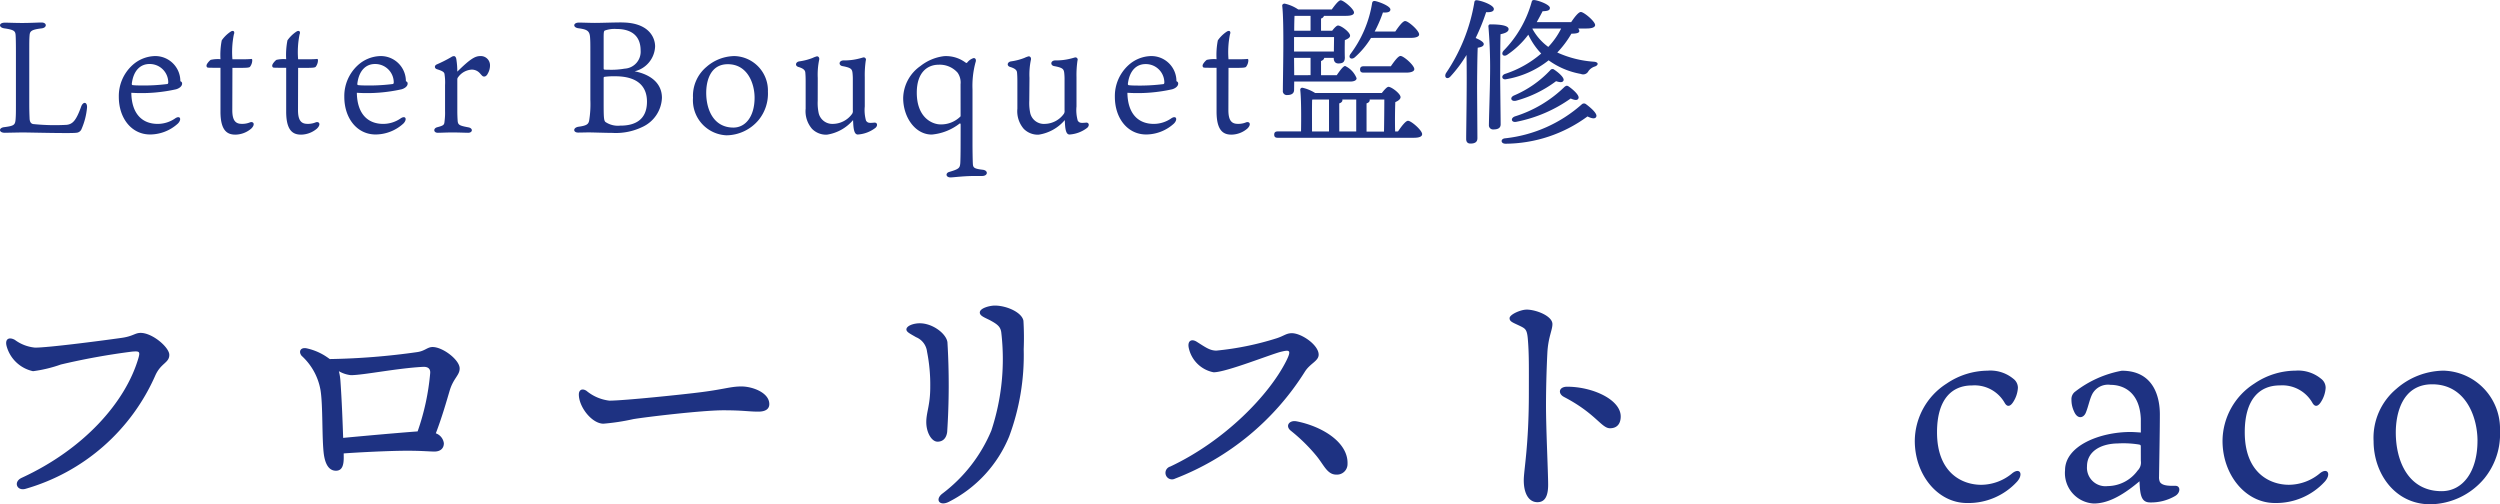
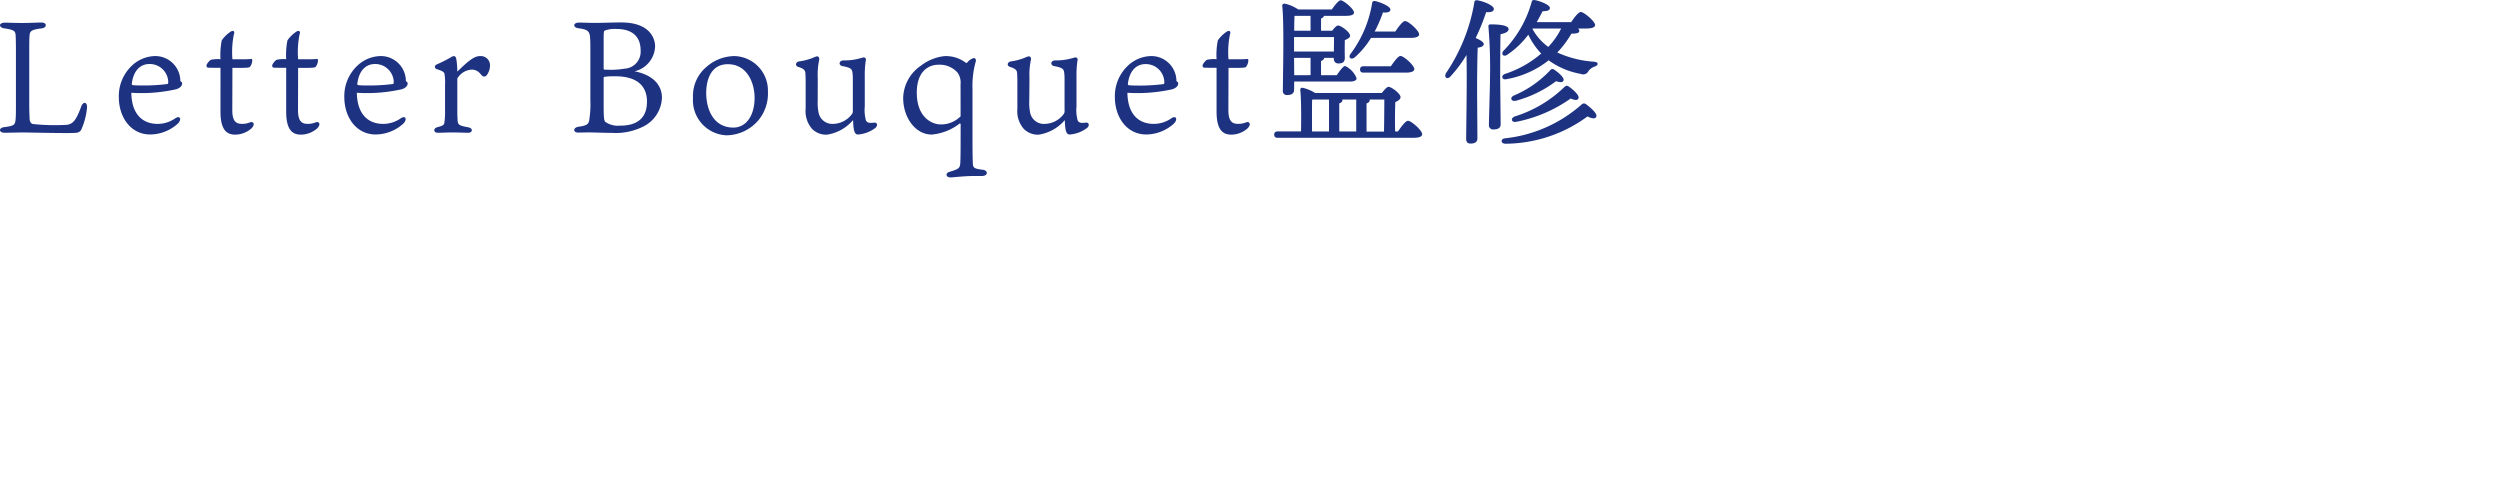
<svg xmlns="http://www.w3.org/2000/svg" width="252.026" height="50.839" viewBox="0 0 252.026 50.839">
  <g id="Group_4010" data-name="Group 4010" transform="translate(11383.094 -18512.647)">
    <path id="Path_7494" data-name="Path 7494" d="M3.856-2.976V-8.128c0-.992,0-1.248.032-1.664s.176-.576,1.216-.7c.56-.064.56-.592-.016-.592-.368,0-1.072.048-1.968.048-.72,0-1.248-.032-1.728-.032-.64,0-.64.5-.032.576.992.144,1.088.288,1.12.672.016.208.032.7.032,1.664v5.3c0,.784,0,1.088-.032,1.52-.048.576-.144.672-1.136.8C.752-.48.752.032,1.392.032,1.424.032,2.944,0,3.184,0c.672,0,4.944.112,5.392.032a.6.6,0,0,0,.56-.4A6.937,6.937,0,0,0,9.68-2.512c.032-.592-.416-.64-.608-.048-.5,1.376-.848,1.728-1.456,1.792A21.353,21.353,0,0,1,4.24-.848C4-.9,3.9-1.1,3.888-1.424,3.872-1.856,3.856-2.144,3.856-2.976ZM14.192-4.912C14.368-6.32,15.12-6.9,15.968-6.9a1.865,1.865,0,0,1,1.9,1.84c0,.08-.016.144-.08.176a19.262,19.262,0,0,1-2.912.144,5.461,5.461,0,0,1-.592-.032C14.208-4.784,14.192-4.816,14.192-4.912ZM14.144-4a15.922,15.922,0,0,0,4.512-.352c.288-.08.608-.288.608-.576,0-.144-.08-.192-.176-.24A2.528,2.528,0,0,0,16.5-7.7a3.5,3.5,0,0,0-2.24.912,4.207,4.207,0,0,0-1.376,3.2c0,2.176,1.3,3.792,3.152,3.792a4.177,4.177,0,0,0,2.8-1.1c.4-.4.256-.848-.24-.544A3.093,3.093,0,0,1,16.8-.864C15.248-.864,14.176-1.872,14.144-4ZM24.336-6.512h.832c.7,0,.88-.032.944-.112a1.111,1.111,0,0,0,.224-.64c0-.112-.032-.16-.128-.144s-.5.032-.864.032H24.336a9.061,9.061,0,0,1,.144-2.5c.128-.3-.048-.464-.32-.288a3.355,3.355,0,0,0-.9.88,7.621,7.621,0,0,0-.128,1.9,3.217,3.217,0,0,0-.976.064c-.1.048-.432.4-.432.576,0,.1.032.192.144.208.128.016.336.016,1.056.016h.208V-2.1c0,1.984.736,2.32,1.5,2.32a2.511,2.511,0,0,0,1.6-.608c.432-.416.24-.736-.1-.64a2.033,2.033,0,0,1-.864.16c-.672,0-.944-.416-.944-1.392Zm6.624,0h.832c.7,0,.88-.032.944-.112a1.111,1.111,0,0,0,.224-.64c0-.112-.032-.16-.128-.144s-.5.032-.864.032H30.96a9.061,9.061,0,0,1,.144-2.5c.128-.3-.048-.464-.32-.288a3.355,3.355,0,0,0-.9.88,7.621,7.621,0,0,0-.128,1.9,3.217,3.217,0,0,0-.976.064c-.1.048-.432.4-.432.576,0,.1.032.192.144.208.128.016.336.016,1.056.016h.208V-2.1c0,1.984.736,2.32,1.5,2.32a2.511,2.511,0,0,0,1.6-.608c.432-.416.24-.736-.1-.64a2.033,2.033,0,0,1-.864.16c-.672,0-.944-.416-.944-1.392Zm5.968,1.6C37.1-6.32,37.856-6.9,38.7-6.9a1.865,1.865,0,0,1,1.9,1.84c0,.08-.016.144-.08.176a19.262,19.262,0,0,1-2.912.144,5.461,5.461,0,0,1-.592-.032C36.944-4.784,36.928-4.816,36.928-4.912ZM36.88-4a15.922,15.922,0,0,0,4.512-.352c.288-.08.608-.288.608-.576,0-.144-.08-.192-.176-.24A2.528,2.528,0,0,0,39.232-7.7a3.5,3.5,0,0,0-2.24.912,4.207,4.207,0,0,0-1.376,3.2c0,2.176,1.3,3.792,3.152,3.792a4.177,4.177,0,0,0,2.8-1.1c.4-.4.256-.848-.24-.544a3.093,3.093,0,0,1-1.792.576C37.984-.864,36.912-1.872,36.88-4ZM49.328-7.7c-.512,0-.992.256-2.32,1.568a8.136,8.136,0,0,0-.1-1.264c-.032-.176-.112-.3-.24-.3a.51.51,0,0,0-.272.1,13.768,13.768,0,0,1-1.456.736c-.256.112-.256.384,0,.48.608.192.768.3.784.544a5.294,5.294,0,0,1,.048,1.056V-2.16a6.238,6.238,0,0,1-.048,1.008c-.032.384-.064.448-.736.624-.432.112-.384.56.048.56.384,0,.8-.032,1.488-.032s1.248.032,1.584.032c.448,0,.512-.448.032-.544-.928-.176-1.072-.24-1.1-.7-.016-.24-.032-.56-.032-.96V-5.328a.337.337,0,0,1,.08-.24,1.822,1.822,0,0,1,1.376-.768,1.1,1.1,0,0,1,.848.4c.24.272.272.3.416.3.16,0,.3-.176.352-.3a1.615,1.615,0,0,0,.224-.848A.927.927,0,0,0,49.328-7.7Zm14.24-3.392c-.848,0-2,.048-2.7.048-.48,0-1.2-.032-1.6-.032-.608,0-.64.512-.016.576.8.112,1.088.24,1.136.88.032.416.032.672.032,1.5V-3.3a10.239,10.239,0,0,1-.128,2.144c-.08.3-.208.464-1.04.576-.608.08-.592.592-.064.592.272,0,.768-.016,1.04-.016.544,0,1.664.048,2.4.048a6.139,6.139,0,0,0,3.024-.592,3.374,3.374,0,0,0,1.984-2.944c0-1.456-1.12-2.352-2.752-2.672a2.689,2.689,0,0,0,2.064-2.512C66.944-9.6,66.288-11.088,63.568-11.088Zm-.112,10.4a2.246,2.246,0,0,1-1.52-.368c-.16-.16-.176-.48-.176-2V-5.472c0-.1.016-.128.144-.144a7.221,7.221,0,0,1,1.024-.048c2.144,0,3.2.928,3.2,2.56C66.128-1.328,64.992-.688,63.456-.688ZM62.368-6.32c-.128,0-.4,0-.528-.016-.064-.016-.08-.048-.08-.144V-9.52c0-.56.016-.688.112-.752a2.909,2.909,0,0,1,1.184-.16c1.408,0,2.432.608,2.432,2.176a1.708,1.708,0,0,1-1.616,1.824A7.691,7.691,0,0,1,62.368-6.32ZM74.96-7.7a4.357,4.357,0,0,0-2.832,1.088,3.813,3.813,0,0,0-1.36,3.12A3.534,3.534,0,0,0,74.16.288a4.282,4.282,0,0,0,3.216-1.536,4.2,4.2,0,0,0,.944-2.864A3.472,3.472,0,0,0,74.96-7.7ZM76.976-3.5c0,1.824-.864,3.008-2.144,3.008C72.848-.5,72.1-2.288,72.1-4c0-1.136.384-2.88,2.176-2.88C76.272-6.88,76.976-4.928,76.976-3.5Zm6.368-2a7.22,7.22,0,0,1,.144-1.824c.048-.224-.08-.352-.224-.352a2.476,2.476,0,0,0-.432.16,5.874,5.874,0,0,1-1.36.352c-.368.064-.448.448-.08.56.592.176.688.384.7.592.032.352.032.688.032.976V-2.4a2.716,2.716,0,0,0,.64,2.032,1.991,1.991,0,0,0,1.5.592,4.3,4.3,0,0,0,2.64-1.472c.032.8.08,1.456.48,1.456a3.278,3.278,0,0,0,1.776-.672c.256-.224.192-.544-.1-.528-.528.048-.672.048-.848-.192a3.879,3.879,0,0,1-.128-1.44v-2.96a10.18,10.18,0,0,1,.1-1.664.227.227,0,0,0-.208-.32c-.064,0-.224.064-.5.128a5.841,5.841,0,0,1-1.536.176c-.5.016-.512.512-.1.576.848.16.96.288,1.008.688a5.644,5.644,0,0,1,.032.688v3.088a.506.506,0,0,1-.064.336,2.421,2.421,0,0,1-1.92,1.024A1.414,1.414,0,0,1,83.44-1.936a4.927,4.927,0,0,1-.1-1.248Zm14.4,6.832c0,.848-.016,1.52-.032,1.776-.048.464-.112.576-1.088.864-.448.112-.384.592.16.56.528-.032,1.344-.144,2.416-.144h.72c.576,0,.64-.544.08-.624-.96-.112-1.008-.224-1.024-.7-.016-.3-.032-1.36-.032-1.872V-4.352a9.058,9.058,0,0,1,.3-2.7c.112-.3-.016-.448-.176-.448a1.29,1.29,0,0,0-.64.432c-.064.08-.1.08-.192.016a3.3,3.3,0,0,0-2.16-.64A4.76,4.76,0,0,0,93.7-6.7a4.035,4.035,0,0,0-1.744,3.232c0,1.92,1.2,3.68,2.88,3.68A5.338,5.338,0,0,0,97.648-.9c.064-.032.1.016.1.128Zm0-2.96a2.76,2.76,0,0,1-2.032.816c-.784,0-2.384-.64-2.384-3.2,0-2.128,1.152-2.816,2.192-2.816a2.4,2.4,0,0,1,1.92.8,1.723,1.723,0,0,1,.3,1.168ZM104.688-5.5a7.22,7.22,0,0,1,.144-1.824c.048-.224-.08-.352-.224-.352a2.476,2.476,0,0,0-.432.16,5.874,5.874,0,0,1-1.36.352c-.368.064-.448.448-.08.56.592.176.688.384.7.592.032.352.032.688.032.976V-2.4a2.716,2.716,0,0,0,.64,2.032,1.991,1.991,0,0,0,1.5.592,4.3,4.3,0,0,0,2.64-1.472c.032.8.08,1.456.48,1.456a3.278,3.278,0,0,0,1.776-.672c.256-.224.192-.544-.1-.528-.528.048-.672.048-.848-.192a3.879,3.879,0,0,1-.128-1.44v-2.96a10.181,10.181,0,0,1,.1-1.664.227.227,0,0,0-.208-.32c-.064,0-.224.064-.5.128a5.841,5.841,0,0,1-1.536.176c-.5.016-.512.512-.1.576.848.16.96.288,1.008.688a5.644,5.644,0,0,1,.032.688v3.088a.506.506,0,0,1-.064.336,2.421,2.421,0,0,1-1.92,1.024,1.414,1.414,0,0,1-1.472-1.072,4.927,4.927,0,0,1-.1-1.248Zm9.92.592c.176-1.408.928-1.984,1.776-1.984a1.865,1.865,0,0,1,1.9,1.84c0,.08-.016.144-.08.176a19.262,19.262,0,0,1-2.912.144,5.461,5.461,0,0,1-.592-.032C114.624-4.784,114.608-4.816,114.608-4.912ZM114.56-4a15.922,15.922,0,0,0,4.512-.352c.288-.08.608-.288.608-.576,0-.144-.08-.192-.176-.24A2.528,2.528,0,0,0,116.912-7.7a3.5,3.5,0,0,0-2.24.912,4.207,4.207,0,0,0-1.376,3.2c0,2.176,1.3,3.792,3.152,3.792a4.177,4.177,0,0,0,2.8-1.1c.4-.4.256-.848-.24-.544a3.093,3.093,0,0,1-1.792.576C115.664-.864,114.592-1.872,114.56-4Zm10.192-2.512h.832c.7,0,.88-.032.944-.112a1.111,1.111,0,0,0,.224-.64c0-.112-.032-.16-.128-.144s-.5.032-.864.032h-1.008a9.061,9.061,0,0,1,.144-2.5c.128-.3-.048-.464-.32-.288a3.355,3.355,0,0,0-.9.88,7.621,7.621,0,0,0-.128,1.9,3.217,3.217,0,0,0-.976.064c-.1.048-.432.4-.432.576,0,.1.032.192.144.208.128.016.336.016,1.056.016h.208V-2.1c0,1.984.736,2.32,1.5,2.32a2.511,2.511,0,0,0,1.6-.608c.432-.416.24-.736-.1-.64a2.033,2.033,0,0,1-.864.16c-.672,0-.944-.416-.944-1.392Zm18.4-3.024c.5,0,.832-.128.816-.352,0-.384-1.088-1.344-1.408-1.344-.24,0-.656.56-.992,1.056h-2.08a13.114,13.114,0,0,0,.832-1.92c.48.032.752-.048.752-.3,0-.32-1.008-.736-1.52-.848-.192-.032-.288.032-.32.192A11.6,11.6,0,0,1,137.04-7.9c-.256.368.1.608.432.336a8.559,8.559,0,0,0,1.648-1.968Zm-4.784,2.864c-.208,0-.352.08-.352.32,0,.256.144.32.352.32h4.3c.5,0,.816-.128.816-.352,0-.384-1.072-1.328-1.392-1.328-.24,0-.64.56-.976,1.04Zm-6.992-3.584c0-.608.016-1.2.032-1.5h1.616v1.5Zm-.016,2.1V-9.616h4.032c0,.384-.016.976-.016,1.456Zm.016,2.384L131.36-7.52h1.664v1.744Zm0,.64h5.648c.352,0,.64-.1.64-.336A2.291,2.291,0,0,0,136.512-6.7c-.192,0-.544.48-.848.928H134.08V-7.2c.192-.08.3-.176.32-.32h.96V-7.5c0,.256.1.544.464.544.416,0,.656-.112.656-.608-.016-.32-.016-1.184,0-1.744.272-.112.528-.24.528-.448,0-.352-.9-1.024-1.216-1.024-.144,0-.384.256-.592.528h-1.12v-1.232a.438.438,0,0,0,.3-.272h2.208q.816,0,.816-.336c0-.352-1.056-1.232-1.344-1.232-.208,0-.592.5-.9.928h-3.376a3.914,3.914,0,0,0-1.376-.592c-.144,0-.256.1-.24.224.208,1.824.064,7.1.064,8.544a.393.393,0,0,0,.432.448c.464,0,.7-.176.7-.528Zm1.792,3.3c0-.16,0-1.168.016-1.472l.1-.016h1.6V-.1h-1.712Zm5.5-1.1c.208-.064.32-.176.32-.336a.059.059,0,0,0-.016-.048h1.488c0,.768-.016,2.432-.032,3.232h-1.76Zm-2.752,0c.208-.064.32-.176.32-.336a.059.059,0,0,0-.016-.048h1.408V-.1H135.92ZM141.552-.1c-.032-.832-.016-2.256.016-2.96.272-.112.528-.288.528-.5,0-.352-.912-1.04-1.216-1.04-.16,0-.448.336-.672.624h-6.72a4.033,4.033,0,0,0-1.264-.528.2.2,0,0,0-.24.208c.112.992.1,3.1.08,4.192h-2.352c-.208,0-.352.08-.352.32,0,.256.144.32.352.32H143.44c.56,0,.832-.128.832-.368,0-.384-1.1-1.344-1.424-1.344-.24,0-.672.576-1.008,1.072ZM151.5-12.464c-.016-.352-1.088-.784-1.7-.864-.192-.016-.256.08-.272.256a17.981,17.981,0,0,1-2.848,7.088c-.24.448.144.7.464.32a13.333,13.333,0,0,0,1.6-2.144c.064,2.64-.032,7.344-.032,8.464,0,.3.144.464.432.464.48,0,.7-.176.7-.544,0-.528-.032-4.5-.032-4.992,0-.544.016-3.28.064-4.128.336-.048.608-.144.608-.368,0-.208-.432-.448-.816-.608a20.758,20.758,0,0,0,1.056-2.608C151.2-12.1,151.52-12.192,151.5-12.464Zm.672,2.56c.5-.1.816-.256.816-.512,0-.4-.976-.48-1.824-.48a.185.185,0,0,0-.208.224,50.208,50.208,0,0,1,.16,5.12c0,.848-.112,4.256-.112,4.8a.417.417,0,0,0,.464.448c.464,0,.72-.16.72-.512,0-.528-.048-4.08-.048-4.88C152.144-6.224,152.144-9.1,152.176-9.9Zm8.64,7.072a.323.323,0,0,0-.448,0A13.888,13.888,0,0,1,152.624.592c-.464.048-.448.528.032.544a14.082,14.082,0,0,0,8.288-2.752c.432.224.784.272.88.032C161.968-1.872,161.328-2.448,160.816-2.832ZM157.6-6.32a.27.27,0,0,0-.4.032,10.782,10.782,0,0,1-3.7,2.576c-.432.224-.24.624.24.512a11.849,11.849,0,0,0,4.032-1.968c.464.144.656.128.752-.064C158.64-5.488,158.064-6.016,157.6-6.32Zm-3.84,5.248a14.193,14.193,0,0,0,5.488-2.352c.432.192.688.208.784-.016.128-.288-.528-.88-.992-1.2-.192-.128-.272-.048-.4.032a12.463,12.463,0,0,1-5.024,2.992C153.136-1.424,153.28-.976,153.76-1.072Zm1.648-9.408h2.88a7.575,7.575,0,0,1-1.3,1.856,5.52,5.52,0,0,1-1.6-1.824Zm5.44,0c.56,0,.864-.128.864-.352-.016-.384-1.136-1.312-1.44-1.312-.24,0-.656.544-.976,1.024h-3.472c.224-.4.432-.784.592-1.1.5-.016.736-.08.736-.336,0-.3-.96-.688-1.5-.784-.208-.032-.3.016-.336.176A11.356,11.356,0,0,1,152.48-8.24c-.3.352,0,.672.384.4a8.769,8.769,0,0,0,2.112-2.016,7.134,7.134,0,0,0,1.3,1.9A10.617,10.617,0,0,1,152.624-5.9c-.432.16-.32.64.144.528a9.4,9.4,0,0,0,4.256-1.9A7.905,7.905,0,0,0,160.272-5.9a.592.592,0,0,0,.768-.288,1.263,1.263,0,0,1,.656-.464c.352-.128.4-.432-.1-.48a10.61,10.61,0,0,1-3.7-.928,10.017,10.017,0,0,0,1.424-1.9c.512,0,.784-.064.8-.256A.429.429,0,0,0,160-10.48Z" transform="translate(-11384 18526)" fill="#1e3282" />
-     <path id="Path_7493" data-name="Path 7493" d="M6.4-16.092c-.594-.324-1-.081-.837.594a3.532,3.532,0,0,0,2.673,2.565,13.561,13.561,0,0,0,2.808-.675,69.358,69.358,0,0,1,7.182-1.3c.729-.054.837-.027.621.7C17.523-9.747,13.311-5.049,7.1-2.187c-.891.405-.486,1.377.4,1.107A20.456,20.456,0,0,0,20.574-12.528c.567-1.242,1.4-1.242,1.4-2.052,0-.756-1.7-2.214-2.889-2.214-.594,0-.756.351-2,.513-2.3.324-7.344.972-8.64.972A4.049,4.049,0,0,1,6.4-16.092ZM39.5-6.21c-.054-1.593-.135-3.753-.27-5.67a5.408,5.408,0,0,0-.162-1.053,3.061,3.061,0,0,0,1.215.4c1.242,0,4.644-.7,7.263-.837.54-.027.756.216.729.621a23.951,23.951,0,0,1-1.269,5.886C45.09-6.723,41.5-6.4,39.5-6.21Zm.054,1.566c1.485-.108,4.59-.27,6.426-.27,1.458,0,2.214.081,2.727.081.54,0,.945-.27.945-.837a1.229,1.229,0,0,0-.81-1c.621-1.62,1.08-3.24,1.377-4.239.378-1.323,1.026-1.593,1.026-2.3,0-.864-1.7-2.16-2.727-2.16-.54,0-.756.4-1.566.513a70.111,70.111,0,0,1-8.8.7c-.081-.054-.189-.135-.27-.189a5.818,5.818,0,0,0-2.052-.891c-.621-.135-.864.324-.513.756a6.076,6.076,0,0,1,1.89,3.4c.27,1.512.135,5.022.351,6.561.189,1.269.7,1.62,1.215,1.62.621,0,.81-.54.783-1.485Zm24.462-6.318c-.432-.27-.756-.081-.756.378,0,1.269,1.323,2.943,2.484,2.943a22.1,22.1,0,0,0,3-.459c1.269-.216,6.966-.891,9.072-.891,2.025,0,2.538.135,3.537.135.837,0,1.107-.351,1.107-.756,0-1.161-1.7-1.782-2.808-1.782-1.08,0-1.7.27-4,.567-1.863.243-7.884.864-9.315.864A4.439,4.439,0,0,1,64.017-10.962Zm32.265-6.183c0,.27.378.432.972.783A1.8,1.8,0,0,1,98.361-14.9a17.073,17.073,0,0,1,.324,3.564c0,1.836-.4,2.538-.4,3.537,0,1.053.54,1.971,1.134,1.971.567,0,.891-.378.972-.972a72.217,72.217,0,0,0,.027-9.045c-.108-.864-1.485-1.917-2.781-1.917C96.984-17.766,96.282-17.5,96.282-17.145Zm7.4-1.7c0,.378.621.54,1.188.864.675.378.891.621.972,1.107a23.018,23.018,0,0,1-1,9.936A15.384,15.384,0,0,1,99.873-.567c-.729.594-.243,1.269.675.81a12.841,12.841,0,0,0,6.1-6.615,23.5,23.5,0,0,0,1.458-8.775,28.532,28.532,0,0,0-.027-2.862c-.135-.837-1.674-1.539-2.889-1.539C104.706-19.548,103.68-19.3,103.68-18.846ZM125.55-15.9c-.513-.324-.945-.108-.81.594a3.172,3.172,0,0,0,2.511,2.484c1.269,0,5.886-1.863,6.831-2.079.81-.189,1.053-.189.486.945-1.728,3.429-6.183,8.046-11.691,10.638a.658.658,0,1,0,.486,1.215,26.833,26.833,0,0,0,13.1-10.8c.54-.837,1.377-1.053,1.377-1.7,0-.972-1.728-2.16-2.7-2.16-.567,0-.783.27-1.539.513a29.427,29.427,0,0,1-6.075,1.242C126.873-15.012,126.441-15.336,125.55-15.9Zm10.044,8.019c-.7-.135-1.161.459-.567.945a17.415,17.415,0,0,1,2.565,2.511c.783.945,1.107,1.917,2.025,1.917a1.063,1.063,0,0,0,1.134-1.08C140.832-5.751,138.213-7.371,135.594-7.884Zm23.193-11.259c-.567,0-1.7.486-1.7.864,0,.351.324.432,1.107.81.486.243.648.351.729,1.242.135,1.512.108,2.943.108,5.508,0,5.319-.513,7.749-.513,8.775,0,1.4.54,2.214,1.377,2.214.675,0,1.08-.486,1.08-1.755,0-1.242-.216-5.589-.216-7.992,0-1.674.054-3.645.135-5.265s.513-2.322.513-2.943C161.406-18.5,159.759-19.143,158.787-19.143Zm3.78,8.8c3.213,1.674,3.78,3.159,4.644,3.159.783,0,1.08-.54,1.08-1.188,0-1.7-2.835-3-5.4-3C162.027-11.367,161.946-10.665,162.567-10.341Zm42.714-2.646a7.444,7.444,0,0,0-4.131,1.3,6.906,6.906,0,0,0-3.213,5.778c0,3.429,2.322,6.264,5.265,6.264a6.645,6.645,0,0,0,5.049-2.16c.648-.729.3-1.431-.459-.864a4.928,4.928,0,0,1-3.159,1.188c-1.917,0-4.455-1.188-4.455-5.292,0-3.294,1.458-4.725,3.537-4.725a3.487,3.487,0,0,1,3.267,1.728c.324.594.675.27.891-.081a2.96,2.96,0,0,0,.459-1.4,1.137,1.137,0,0,0-.459-.918A3.631,3.631,0,0,0,205.281-12.987ZM220.725-6.75c-.4-.027-.783-.054-1.053-.054-3.051,0-6.588,1.377-6.588,3.861A3.072,3.072,0,0,0,215.973.405c1.242,0,2.673-.594,4.617-2.241.054,1.35.162,2.106,1.026,2.133a4.826,4.826,0,0,0,2.565-.648c.567-.324.567-1.053,0-1.026-.513,0-1.3.027-1.539-.4a1.164,1.164,0,0,1-.081-.54c0-.324.081-4.509.081-6.264s-.621-4.4-3.834-4.4a10.918,10.918,0,0,0-4.7,2.106.933.933,0,0,0-.378.81A2.748,2.748,0,0,0,214-8.856c.351.81.972.648,1.188.081.243-.594.378-1.35.648-1.863a1.8,1.8,0,0,1,1.836-.918c1.323,0,2.943.756,3.051,3.429Zm0,2.862a1.13,1.13,0,0,1-.324.972,3.78,3.78,0,0,1-3.024,1.566,1.864,1.864,0,0,1-2.079-2c0-1.4,1.242-2.268,3.1-2.3a10,10,0,0,1,2.133.108c.108.027.189.027.189.189Zm15.579-9.1a7.444,7.444,0,0,0-4.131,1.3,6.906,6.906,0,0,0-3.213,5.778c0,3.429,2.322,6.264,5.265,6.264a6.645,6.645,0,0,0,5.049-2.16c.648-.729.3-1.431-.459-.864a4.928,4.928,0,0,1-3.159,1.188c-1.917,0-4.455-1.188-4.455-5.292,0-3.294,1.458-4.725,3.537-4.725a3.487,3.487,0,0,1,3.267,1.728c.324.594.675.27.891-.081a2.96,2.96,0,0,0,.459-1.4,1.137,1.137,0,0,0-.459-.918A3.631,3.631,0,0,0,236.3-12.987Zm14.958,0a7.352,7.352,0,0,0-4.779,1.836,6.434,6.434,0,0,0-2.295,5.265c0,3.24,2.133,6.372,5.724,6.372a7.226,7.226,0,0,0,5.427-2.592,7.089,7.089,0,0,0,1.593-4.833A5.86,5.86,0,0,0,251.262-12.987Zm3.4,7.074c0,3.078-1.458,5.076-3.618,5.076-3.348,0-4.617-3.024-4.617-5.913,0-1.917.648-4.86,3.672-4.86C253.476-11.61,254.664-8.316,254.664-5.913Z" transform="translate(-11388 18563)" fill="#1e3282" />
  </g>
</svg>